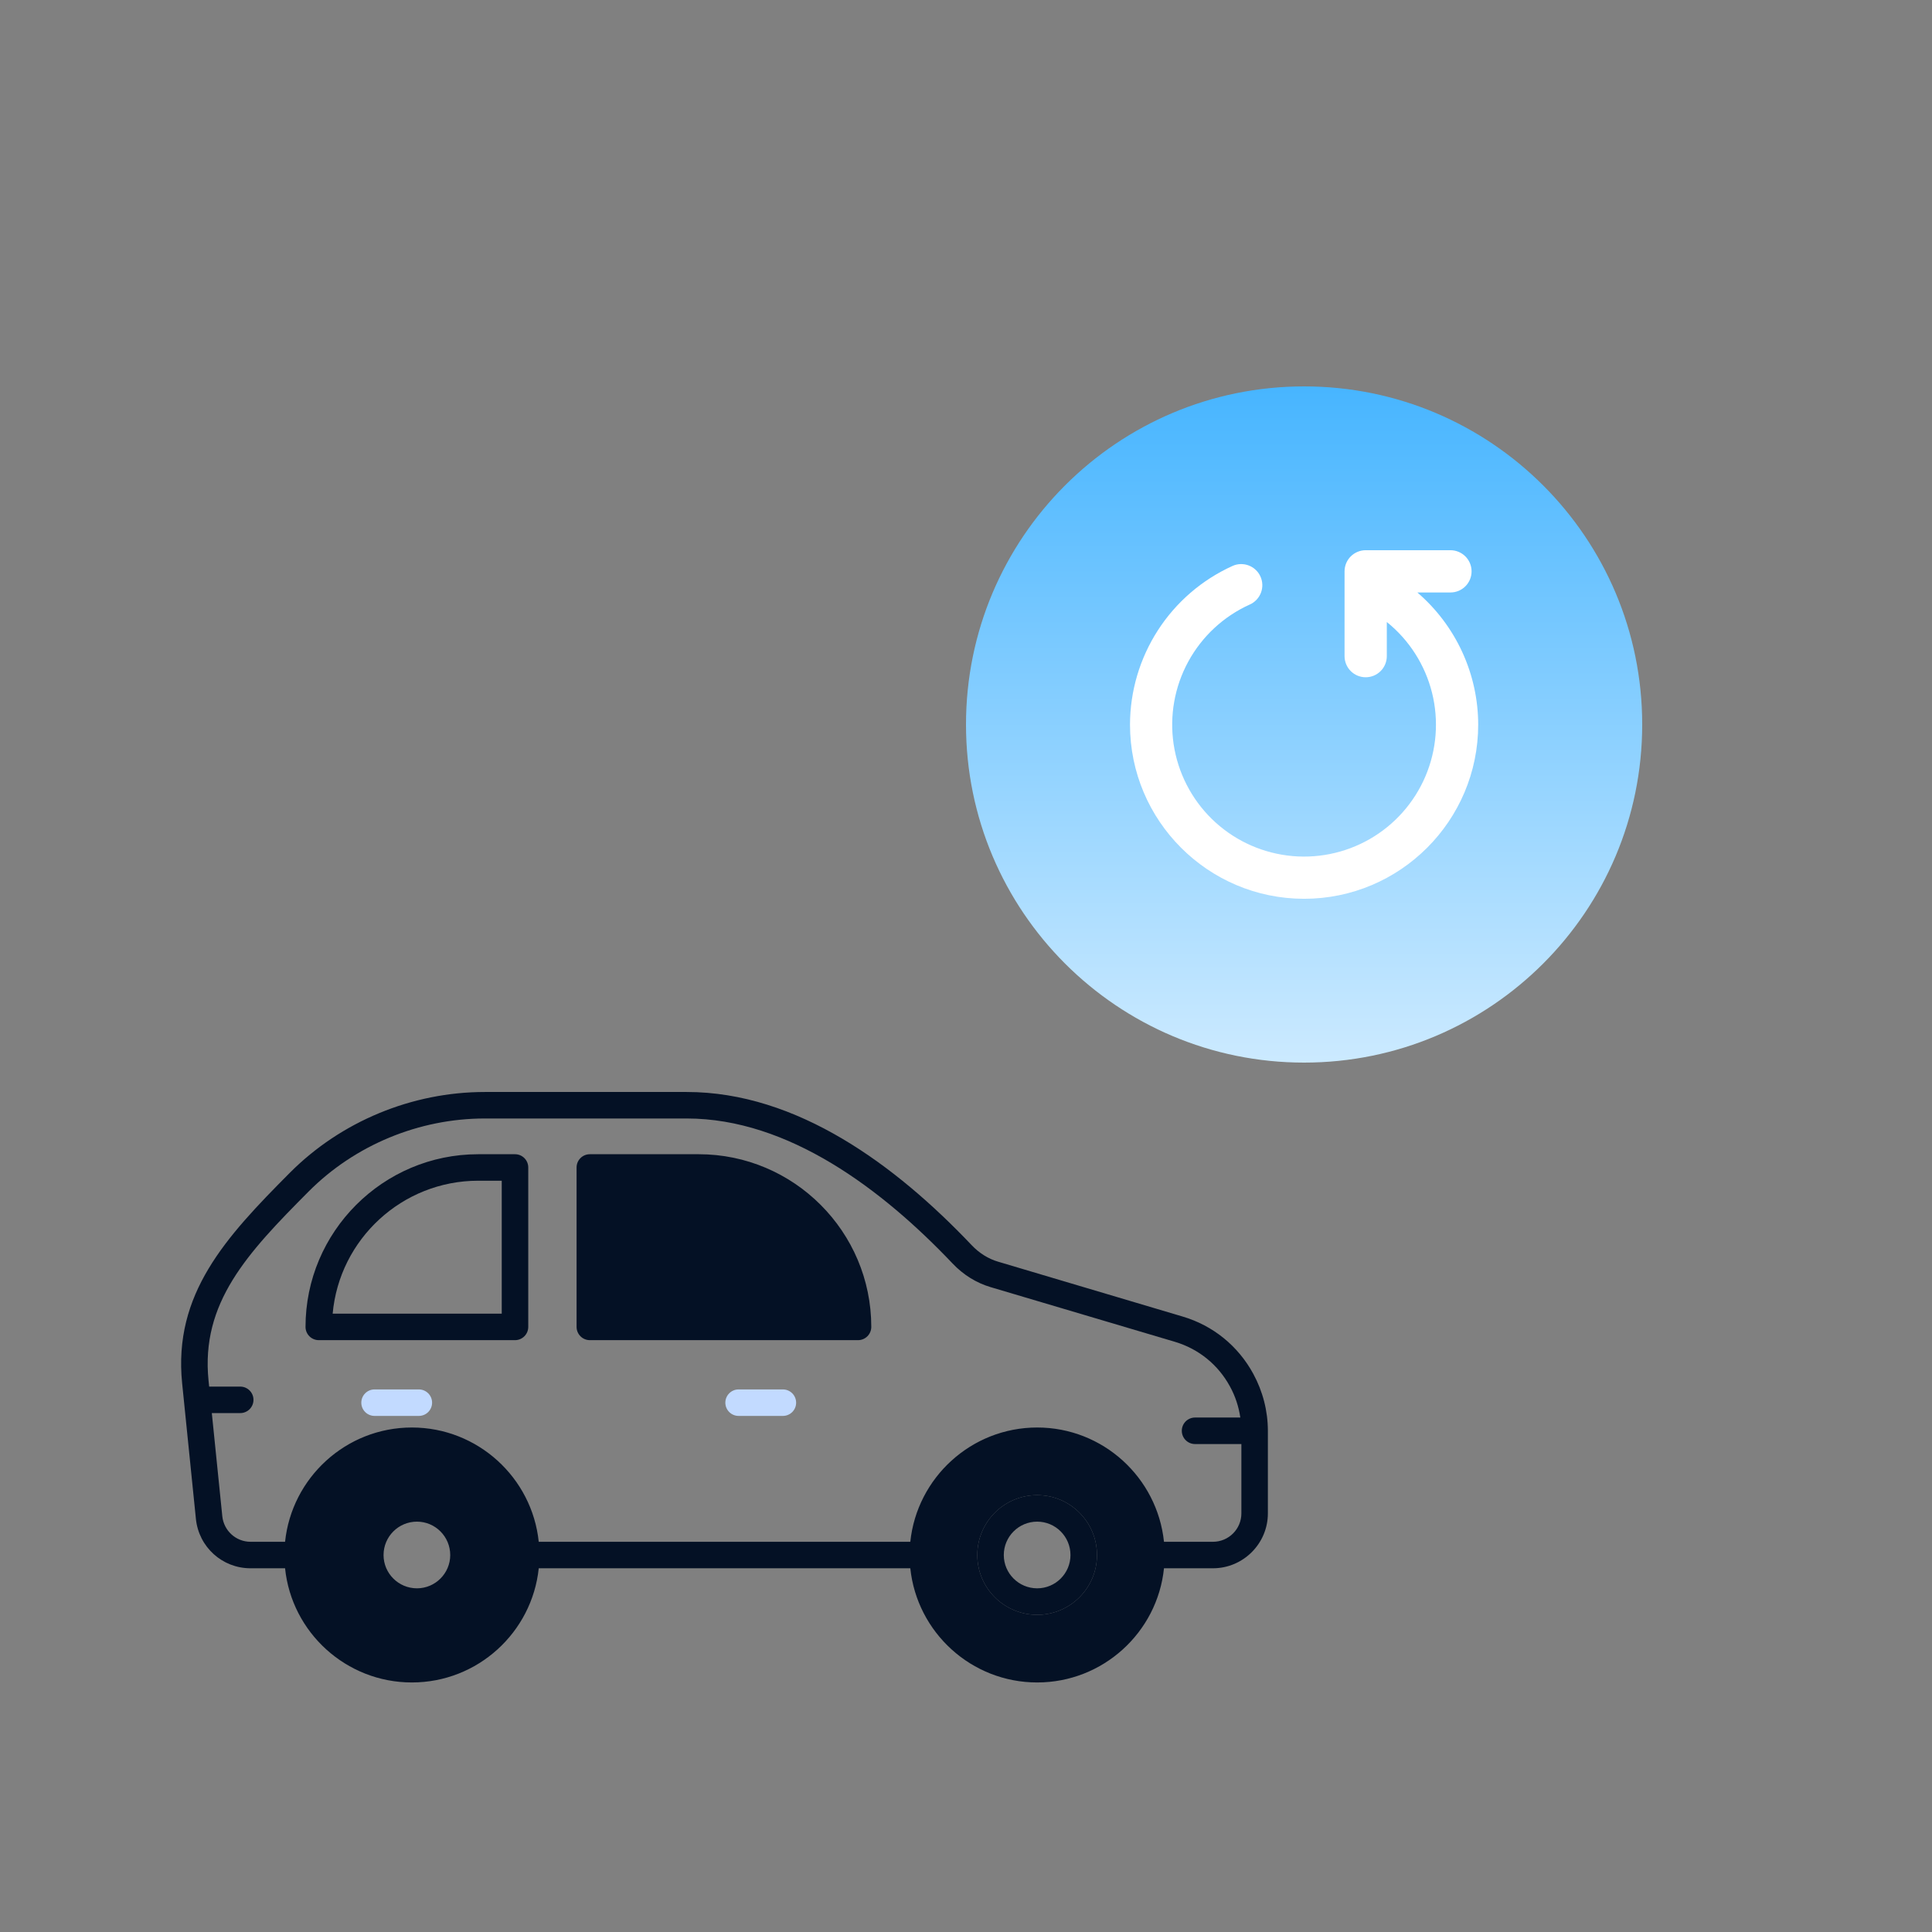
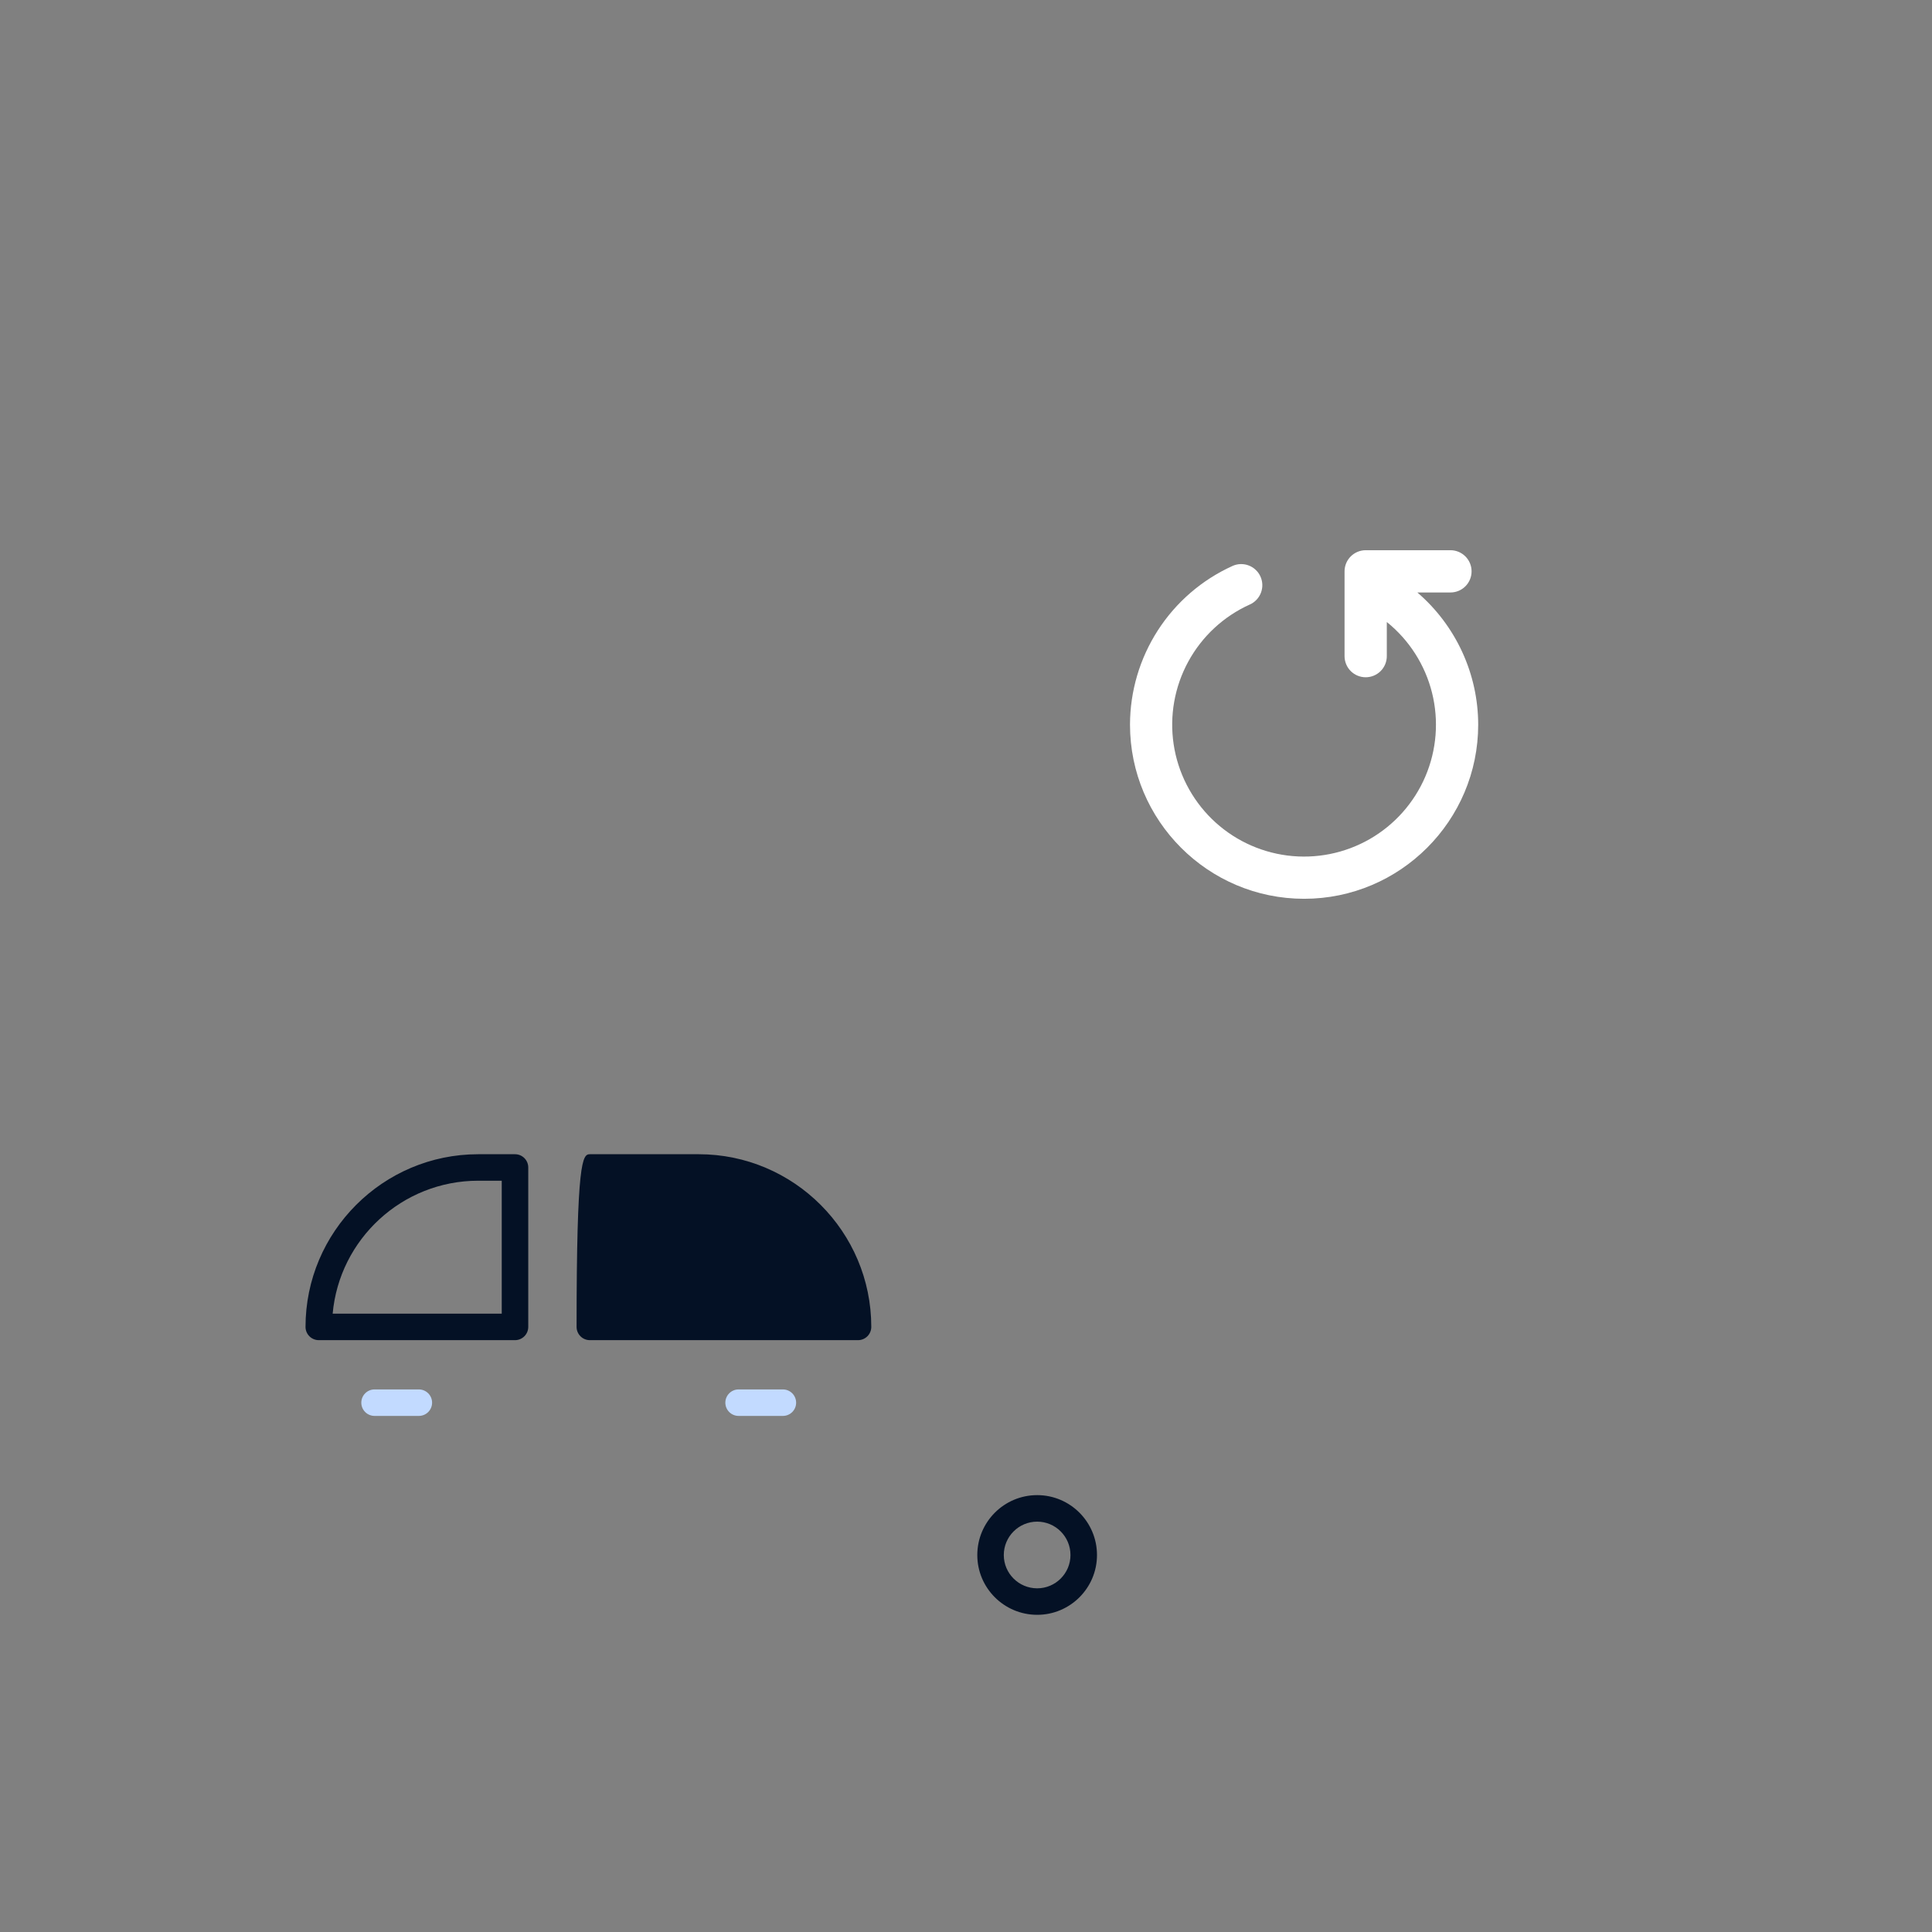
<svg xmlns="http://www.w3.org/2000/svg" width="80" height="80" viewBox="0 0 80 80" fill="none">
  <rect x="0" y="0" width="80" height="80" fill="#808080" stroke="none" />
  <path d="M21.325 47.794H19.802C15.86 47.794 12.651 51.002 12.651 54.944C12.651 55.247 12.897 55.493 13.2 55.493H21.325C21.628 55.493 21.874 55.247 21.874 54.944V48.342C21.874 48.039 21.628 47.794 21.325 47.794ZM20.776 54.395H13.775C14.052 51.314 16.65 48.891 19.802 48.891H20.776V54.395Z" fill="#041125" />
-   <path d="M36.078 54.944C36.078 55.247 35.832 55.493 35.529 55.493H24.424C24.121 55.493 23.875 55.247 23.875 54.944V48.342C23.875 48.039 24.121 47.794 24.424 47.794H28.932C32.869 47.794 36.078 51.002 36.078 54.944Z" fill="#041125" />
+   <path d="M36.078 54.944C36.078 55.247 35.832 55.493 35.529 55.493H24.424C24.121 55.493 23.875 55.247 23.875 54.944C23.875 48.039 24.121 47.794 24.424 47.794H28.932C32.869 47.794 36.078 51.002 36.078 54.944Z" fill="#041125" />
  <path d="M32.417 57.533H30.584C30.281 57.533 30.035 57.779 30.035 58.082C30.035 58.385 30.281 58.63 30.584 58.63H32.417C32.721 58.63 32.966 58.385 32.966 58.082C32.966 57.779 32.721 57.533 32.417 57.533Z" fill="#C2DAFF" />
  <path d="M42.948 61.91C41.578 61.91 40.468 63.021 40.468 64.391C40.468 65.756 41.578 66.866 42.948 66.866C44.313 66.866 45.424 65.756 45.424 64.391C45.424 63.021 44.313 61.91 42.948 61.91ZM42.948 65.769C42.184 65.769 41.565 65.15 41.565 64.391C41.565 63.627 42.184 63.008 42.948 63.008C43.707 63.008 44.326 63.627 44.326 64.391C44.326 65.15 43.707 65.769 42.948 65.769Z" fill="#041125" />
-   <path d="M51.899 56.893C51.271 55.734 50.231 54.887 48.966 54.514L41.333 52.245C40.925 52.126 40.547 51.889 40.235 51.56C37.093 48.25 33.006 45.217 28.436 45.217H20.074C17.058 45.217 14.117 46.437 12.002 48.562C9.346 51.231 7.169 53.575 7.542 57.279L8.112 62.894C8.231 64.061 9.205 64.939 10.373 64.939H11.804C12.076 67.591 14.328 69.667 17.054 69.667C19.784 69.667 22.032 67.591 22.308 64.939H37.694C37.971 67.591 40.218 69.667 42.948 69.667C45.674 69.667 47.926 67.591 48.198 64.939H50.226C51.477 64.939 52.5 63.917 52.5 62.666V59.246C52.5 58.425 52.289 57.613 51.899 56.893ZM17.265 65.769C16.501 65.769 15.882 65.15 15.882 64.391C15.882 63.627 16.501 63.008 17.265 63.008C18.024 63.008 18.643 63.627 18.643 64.391C18.643 65.15 18.024 65.769 17.265 65.769ZM42.948 66.866C41.579 66.866 40.468 65.756 40.468 64.391C40.468 63.021 41.579 61.91 42.948 61.91C44.313 61.91 45.424 63.021 45.424 64.391C45.424 65.756 44.313 66.866 42.948 66.866ZM51.403 62.665C51.403 63.315 50.876 63.842 50.226 63.842H48.198C47.922 61.186 45.674 59.11 42.948 59.11C40.222 59.11 37.97 61.186 37.694 63.842H22.308C22.032 61.186 19.78 59.11 17.054 59.11C14.328 59.11 12.081 61.186 11.804 63.842H10.373C9.772 63.842 9.267 63.385 9.205 62.784L8.771 58.513H9.947C10.25 58.513 10.496 58.267 10.496 57.964C10.496 57.661 10.25 57.416 9.947 57.416H8.661L8.635 57.165C8.31 53.948 10.232 51.898 12.778 49.339C14.692 47.416 17.348 46.314 20.074 46.314H28.436C32.655 46.314 36.539 49.26 39.441 52.315C39.884 52.785 40.429 53.123 41.021 53.298L48.655 55.563C49.638 55.857 50.446 56.516 50.933 57.416C51.152 57.815 51.293 58.25 51.359 58.697H49.484C49.181 58.697 48.936 58.943 48.936 59.246C48.936 59.549 49.181 59.795 49.484 59.795H51.403V62.665Z" fill="#041125" />
  <path d="M17.343 57.533H15.51C15.207 57.533 14.961 57.779 14.961 58.082C14.961 58.385 15.207 58.63 15.51 58.63H17.343C17.646 58.63 17.892 58.385 17.892 58.082C17.892 57.779 17.646 57.533 17.343 57.533Z" fill="#C2DAFF" />
  <g clip-path="url(#clip0_3001_1996)">
-     <path d="M54 44C61.732 44 68 37.732 68 30C68 22.268 61.732 16 54 16C46.268 16 40 22.268 40 30C40 37.732 46.268 44 54 44Z" fill="url(#paint0_linear_3001_1996)" />
    <path d="M61.209 30.007C61.209 33.983 57.975 37.217 54 37.217C50.025 37.217 46.791 33.983 46.791 30.007C46.793 28.621 47.194 27.265 47.945 26.1C48.696 24.935 49.767 24.011 51.029 23.438C51.134 23.389 51.247 23.362 51.363 23.358C51.478 23.354 51.593 23.372 51.701 23.413C51.809 23.453 51.908 23.514 51.992 23.593C52.077 23.672 52.145 23.766 52.192 23.871C52.24 23.977 52.266 24.09 52.27 24.205C52.273 24.32 52.254 24.435 52.213 24.543C52.172 24.651 52.11 24.75 52.031 24.834C51.952 24.917 51.857 24.985 51.751 25.032C50.667 25.521 49.773 26.351 49.204 27.395C48.635 28.439 48.422 29.641 48.598 30.817C48.774 31.993 49.33 33.079 50.179 33.911C51.029 34.743 52.127 35.274 53.307 35.425C54.487 35.576 55.683 35.337 56.715 34.746C57.746 34.154 58.557 33.242 59.023 32.148C59.489 31.054 59.585 29.838 59.297 28.684C59.008 27.53 58.351 26.502 57.425 25.756V27.169C57.425 27.401 57.333 27.624 57.169 27.788C57.005 27.952 56.782 28.044 56.55 28.044C56.318 28.044 56.095 27.952 55.931 27.788C55.767 27.624 55.675 27.401 55.675 27.169V23.658C55.675 23.426 55.767 23.204 55.931 23.04C56.095 22.876 56.318 22.783 56.55 22.783H60.06C60.293 22.783 60.515 22.876 60.679 23.04C60.843 23.204 60.935 23.426 60.935 23.658C60.935 23.89 60.843 24.113 60.679 24.277C60.515 24.441 60.293 24.533 60.06 24.533H58.69C59.479 25.211 60.112 26.051 60.547 26.995C60.982 27.94 61.208 28.967 61.209 30.007Z" fill="white" />
  </g>
  <defs>
    <linearGradient id="paint0_linear_3001_1996" x1="54" y1="16" x2="54" y2="44" gradientUnits="userSpaceOnUse">
      <stop stop-color="#47B5FF" />
      <stop offset="1" stop-color="#CCEAFF" />
    </linearGradient>
    <clipPath id="clip0_3001_1996">
      <rect width="28" height="28" fill="white" transform="translate(40 16)" />
    </clipPath>
  </defs>
</svg>